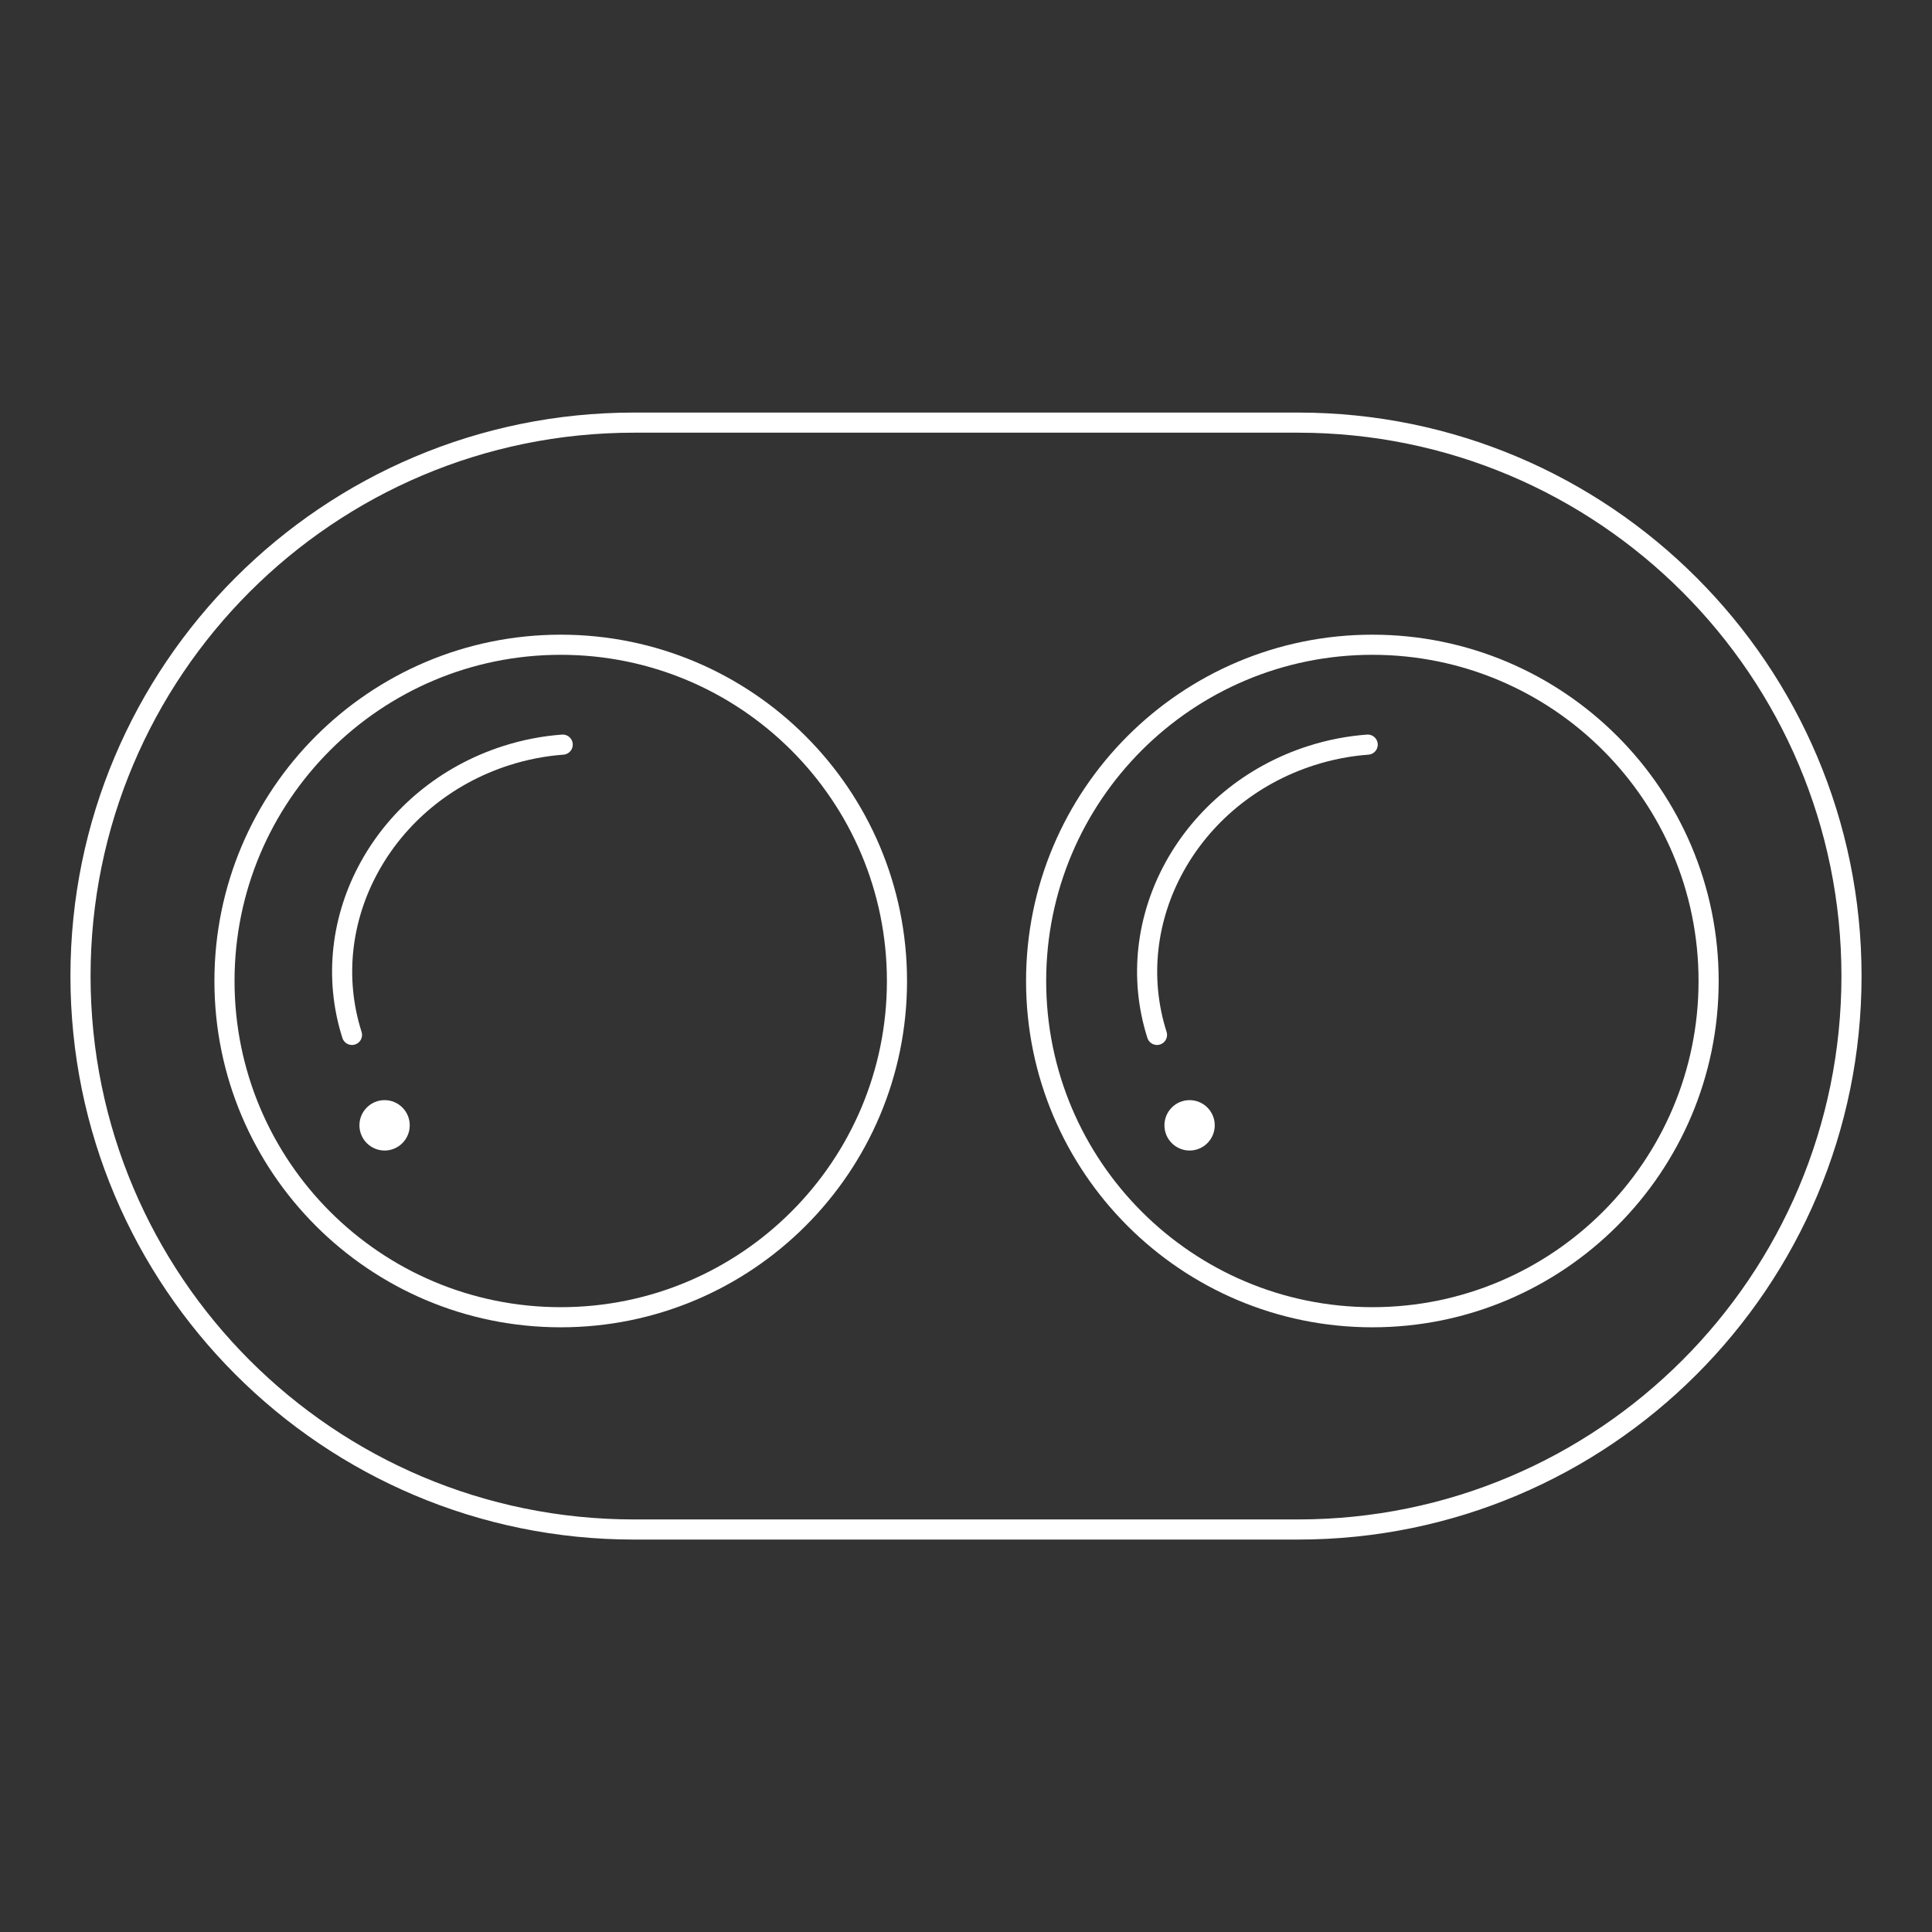
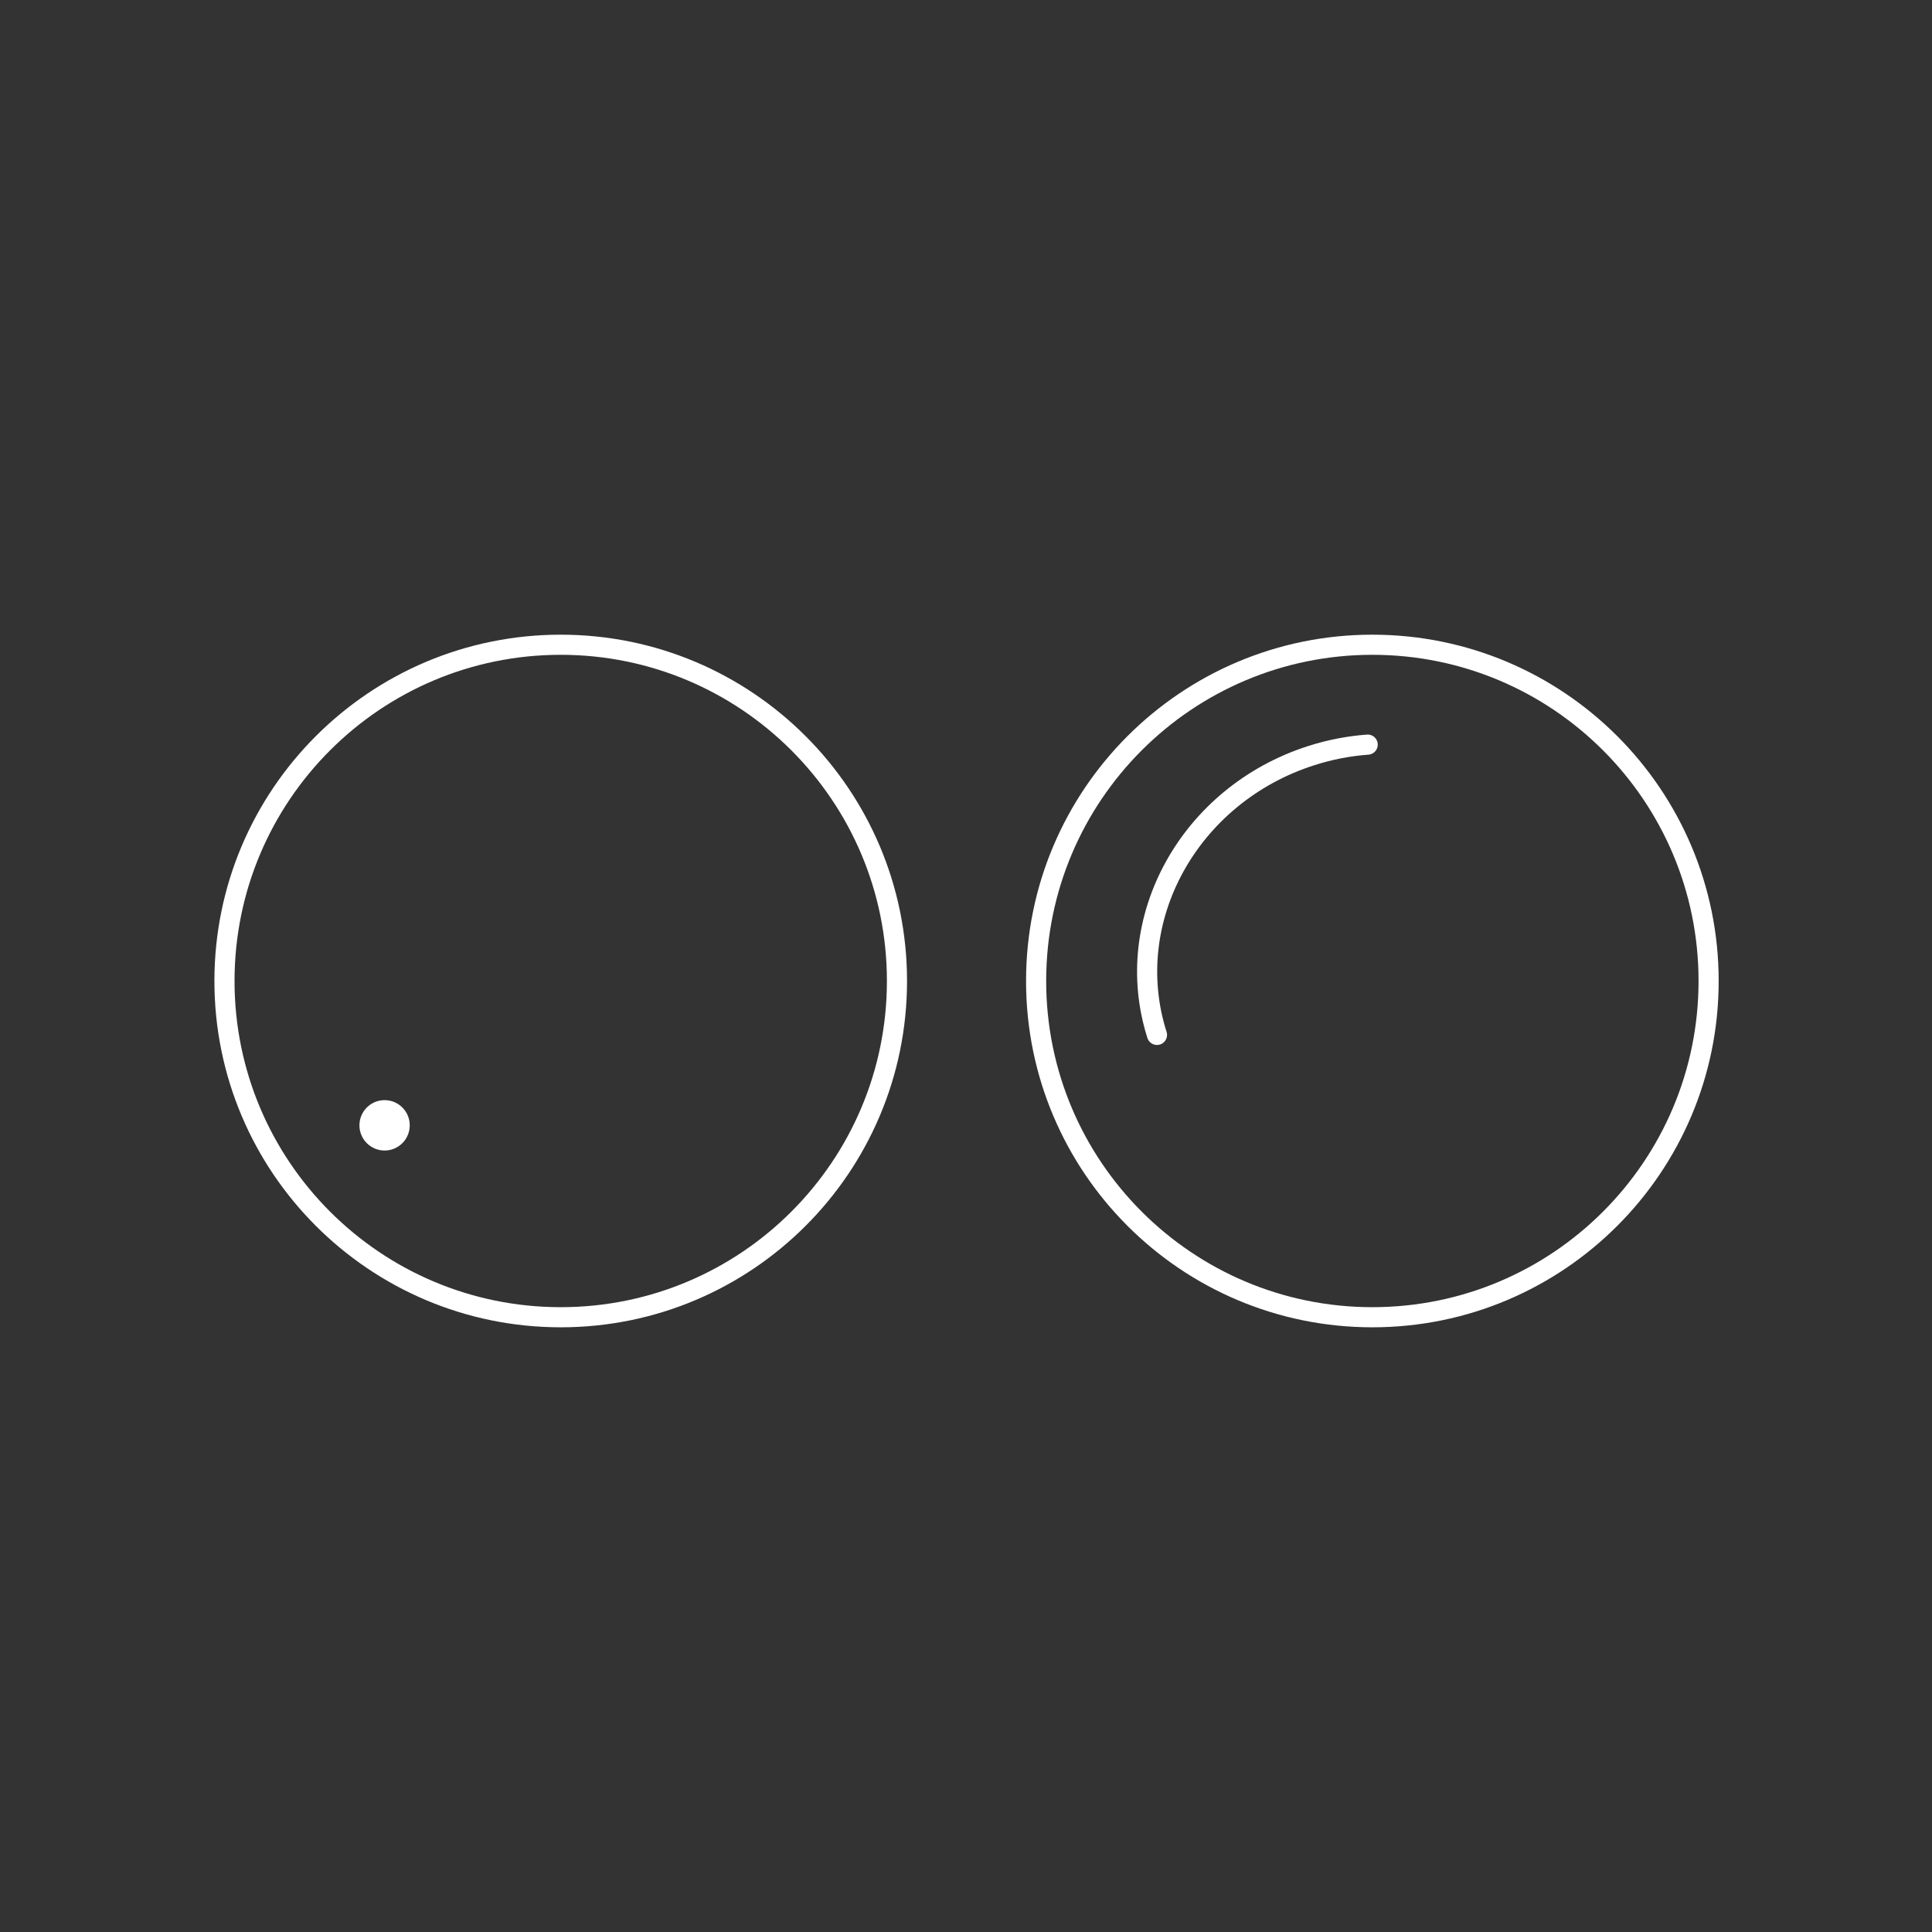
<svg xmlns="http://www.w3.org/2000/svg" width="96px" height="96px" viewBox="0 0 96 96" version="1.1">
  <rect x="0" y="0" width="96" height="96" fill="#333333" stroke="none" />
  <title>multi-camera-sync</title>
  <g id="Page-1" stroke="none" stroke-width="1" fill="none" fill-rule="evenodd">
    <g id="multi-camera-sync">
      <rect id="Container" fill="#D8D8D8" opacity="0" x="0" y="0" width="96" height="96" />
      <g id="Shape" transform="translate(4, 21)">
        <path d="M40.57,27.745 C40.57,36.973 33.09,44.453 23.862,44.453 C14.634,44.453 7.154,36.973 7.154,27.745 C7.154,18.517 14.634,11.037 23.862,11.037 C33.09,11.037 40.57,18.517 40.57,27.745 Z" id="Stroke-1" stroke="#FFFFFF" />
-         <path d="M13.49,30.424 C11.666,24.698 15.097,18.485 21.154,16.547 C22.087,16.248 23.029,16.069 23.96,16" id="Stroke-21" stroke="#FFFFFF" stroke-linecap="round" />
        <path d="M53.49,30.424 C51.666,24.698 55.097,18.485 61.154,16.547 C62.087,16.248 63.029,16.069 63.96,16" id="Stroke-21-Copy" stroke="#FFFFFF" stroke-linecap="round" />
        <path d="M16.36,34.917 C16.36,34.225 15.8,33.665 15.11,33.665 C14.42,33.665 13.86,34.225 13.86,34.917 C13.86,35.608 14.42,36.169 15.11,36.169 C15.8,36.169 16.36,35.608 16.36,34.917" id="Fill-23" fill="#FFFFFF" />
-         <path d="M56.36,34.917 C56.36,34.225 55.8,33.665 55.11,33.665 C54.42,33.665 53.86,34.225 53.86,34.917 C53.86,35.608 54.42,36.169 55.11,36.169 C55.8,36.169 56.36,35.608 56.36,34.917" id="Fill-23-Copy" fill="#FFFFFF" />
        <path d="M80.9,27.745 C80.9,36.973 73.421,44.453 64.192,44.453 C54.965,44.453 47.484,36.973 47.484,27.745 C47.484,18.517 54.965,11.037 64.192,11.037 C73.421,11.037 80.9,18.517 80.9,27.745 Z" id="Stroke-7" stroke="#FFFFFF" />
-         <path d="M60.5,55 L27.5,55 C12.312,55 0,42.688 0,27.5 C0,12.312 12.312,0 27.5,0 L60.5,0 C75.688,0 88,12.312 88,27.5 C88,42.688 75.688,55 60.5,55 Z" id="Stroke-13" stroke="#FFFFFF" />
      </g>
    </g>
  </g>
</svg>